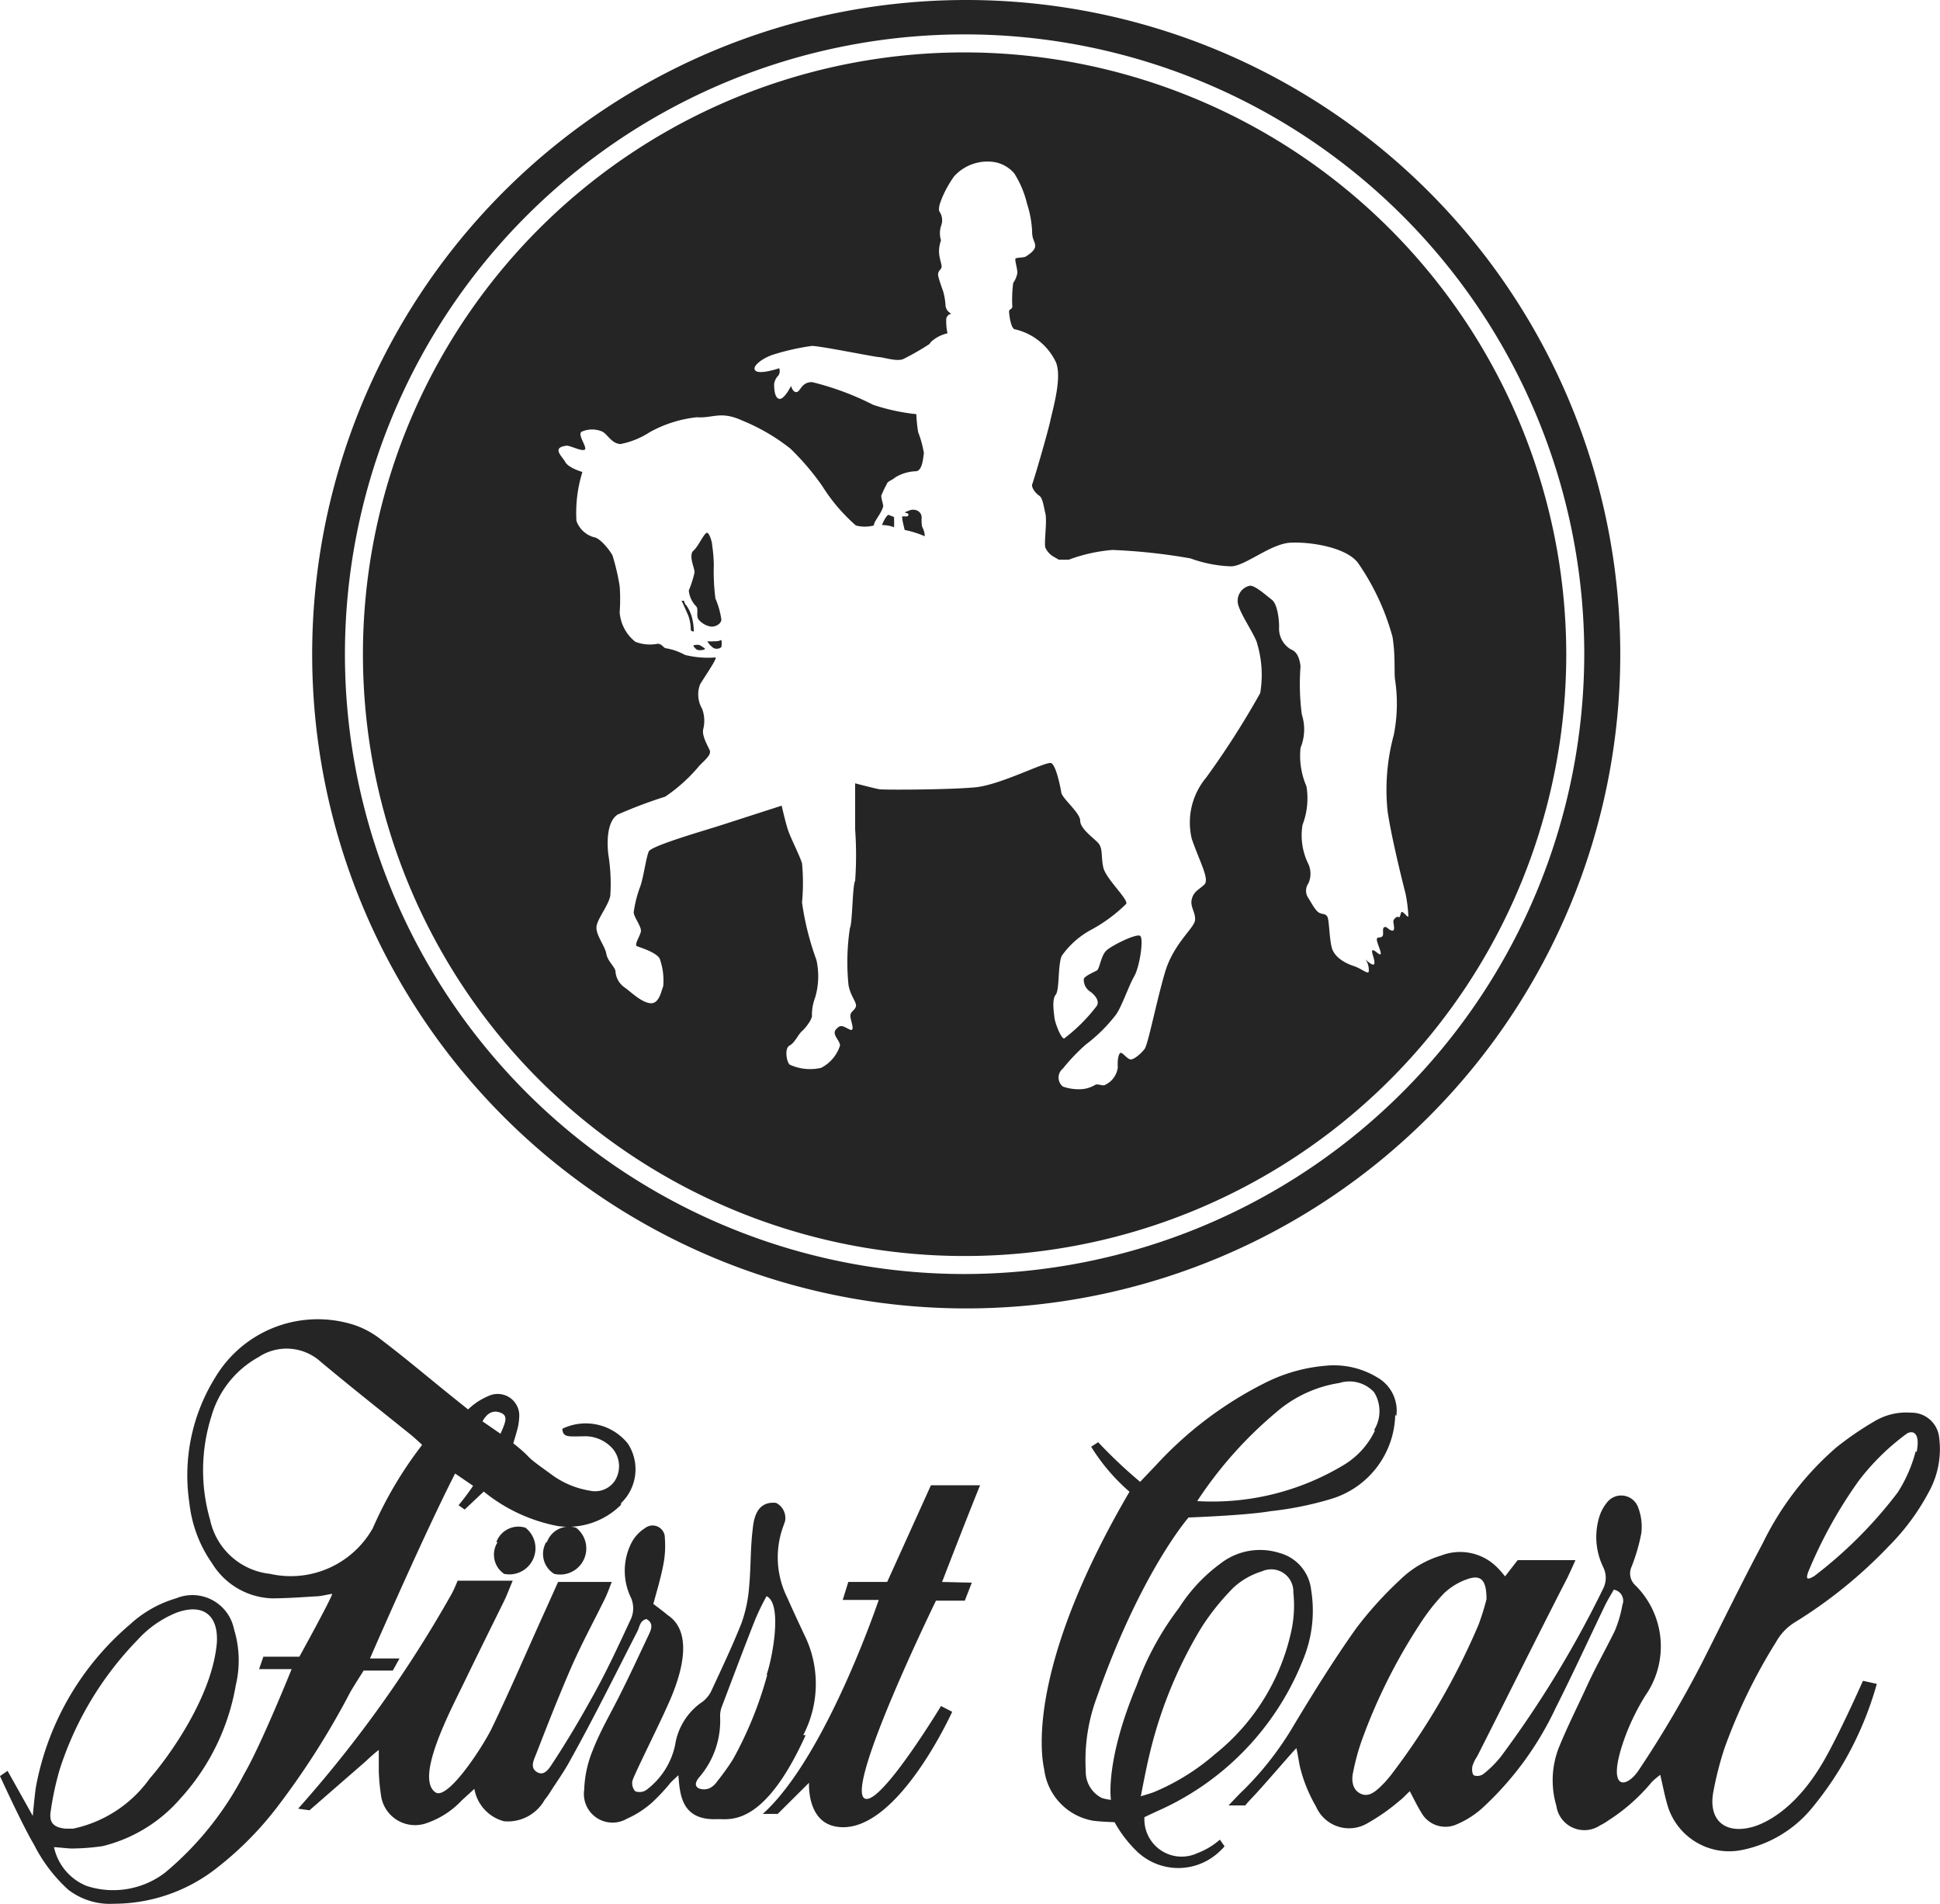
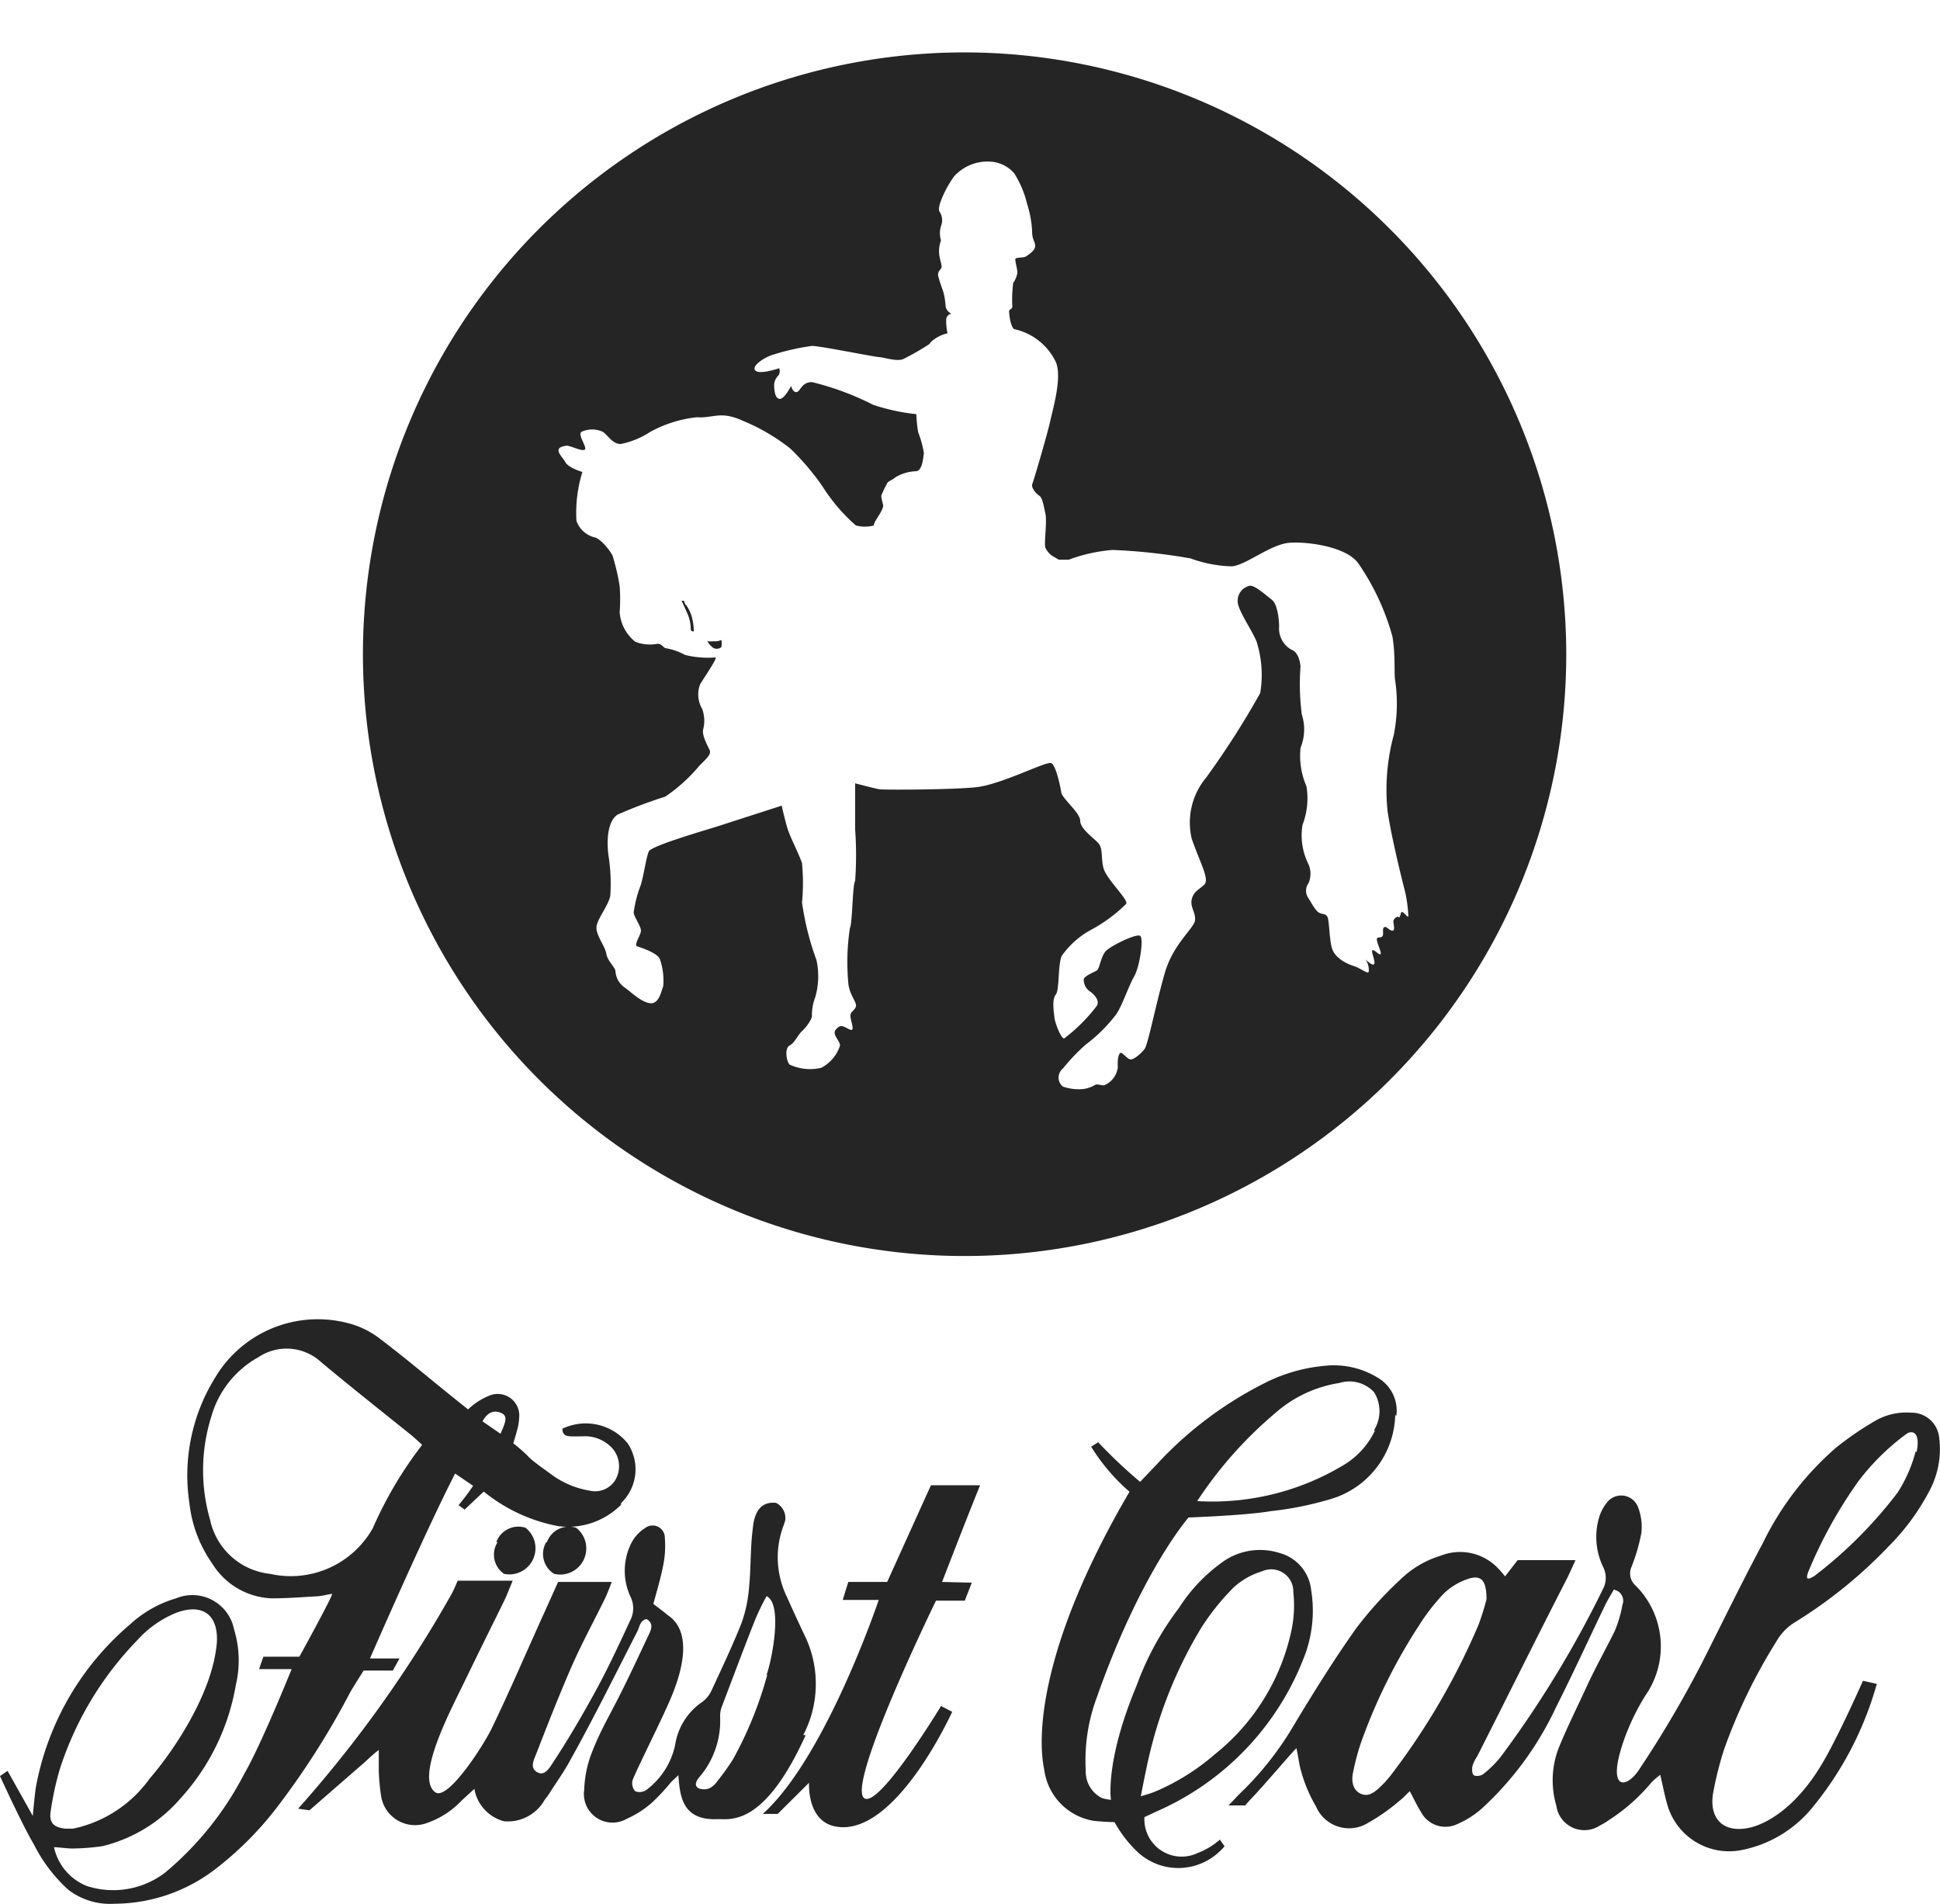
<svg xmlns="http://www.w3.org/2000/svg" width="107.76" height="105.72" viewBox="0 0 107.76 105.72">
  <title>logo_000_trans</title>
-   <path d="M38.64,33.64c.2.16,0,.54.16.76a1.12,1.12,0,0,0,.73.4c.18,0,.5-.11.54-.38a4.42,4.42,0,0,0-.33-1.18,11.47,11.47,0,0,1-.09-1.85,7.84,7.84,0,0,0-.09-1.09c0-.22-.18-.77-.31-.71s-.34.47-.49.69a1.83,1.83,0,0,1-.3.36c-.17.35.12.89.12,1.15a6,6,0,0,1-.32,1A1.45,1.45,0,0,0,38.64,33.64Z" fill="#252525" />
-   <path d="M38.53,35.84c-.07,0,.12.22.21.25a.63.63,0,0,0,.3,0,.2.2,0,0,0,.13-.06,1.73,1.73,0,0,0-.32-.21A.6.6,0,0,0,38.53,35.84Z" fill="#252525" />
  <path d="M39.65,35.61a1.65,1.65,0,0,1-.36,0,1.15,1.15,0,0,0,.35.38c.2.09.38,0,.43-.06a1,1,0,0,0,0-.39A.84.84,0,0,1,39.65,35.61Z" fill="#252525" />
  <path d="M38.42,34.23a2.23,2.23,0,0,0-.3-.62c-.11-.07-.09-.25-.16-.25l-.1,0s.27.58.38.85a2.32,2.32,0,0,1,.13.74c0,.1.12.13.17.11A3.28,3.28,0,0,0,38.42,34.23Z" fill="#252525" />
-   <path d="M49.35,28.59c-.14.05-.35.51-.35.57a1.76,1.76,0,0,1,.66.12,4.77,4.77,0,0,0,0-.5v-.07Z" fill="#252525" />
-   <path d="M51.19,28.8a.42.42,0,0,0-.21-.43.56.56,0,0,0-.52,0c-.44.15,0,.06,0,.21s-.2.08-.35.1c0,.22.09.51.14.75a5.51,5.51,0,0,1,1.12.35l0,0a1.18,1.18,0,0,0-.12-.47C51.19,29.21,51.19,29,51.19,28.8Z" fill="#252525" />
  <path d="M53.59,2.91A33.42,33.42,0,1,0,87,36.33,33.46,33.46,0,0,0,53.59,2.91ZM77.86,50.64c-.06,0-.08.36-.17.29s-.26.09-.29.2.14.58-.07.55-.3-.26-.44-.19,0,.4-.11.51-.26,0-.3.14.27.74.21.84-.34-.25-.45-.21.15.53.1.74-.5-.24-.5-.24a1,1,0,0,1,.19.66c0,.23-.41-.15-.85-.29s-1.05-.47-1.2-1-.14-1.58-.26-1.75-.24-.1-.44-.2-.42-.52-.6-.81a.71.71,0,0,1,0-.83,1.31,1.31,0,0,0,0-1.06,3.57,3.57,0,0,1-.33-2.18,4.11,4.11,0,0,0,.22-2.14,4.28,4.28,0,0,1-.33-2.14,2.71,2.71,0,0,0,.07-1.86A13,13,0,0,1,72.24,37c-.07-.57-.25-.83-.54-.94a1.35,1.35,0,0,1-.65-1.26c0-.36-.08-1.25-.41-1.5s-1-.87-1.27-.76a.85.85,0,0,0-.62.87c0,.51,1,1.89,1.09,2.36A6.1,6.1,0,0,1,70,38.49a47.24,47.24,0,0,1-3,4.69,3.89,3.89,0,0,0-.8,3.41c.47,1.34,1,2.25.69,2.54s-.58.37-.69.8.22.73.18,1.17-1.2,1.3-1.67,2.9-.94,4-1.13,4.25-.61.62-.8.58-.43-.4-.54-.36-.18.4-.15.8a1.24,1.24,0,0,1-.76,1c-.29,0-.36-.11-.54,0a1.66,1.66,0,0,1-.66.21,2.65,2.65,0,0,1-1.09-.14.64.64,0,0,1,0-1A10.66,10.66,0,0,1,60.32,58,8.63,8.63,0,0,0,62,56.33c.33-.48.69-1.57,1-2.11s.54-2.11.33-2.25-1.6.54-1.89.83-.36,1-.51,1.09-.65.29-.73.47a.79.79,0,0,0,.33.69c.18.11.58.48.4.8a9.46,9.46,0,0,1-1.82,1.82c-.18,0-.51-.87-.54-1.16s-.15-1,.07-1.27.11-1.6.33-2.15a4.77,4.77,0,0,1,1.7-1.49,8.53,8.53,0,0,0,1.89-1.41c.11-.26-1.12-1.38-1.27-2s0-1.09-.32-1.41S60,46,60,45.57s-1-1.23-1.05-1.56-.29-1.49-.55-1.63-2.79,1.2-4.21,1.34-5.09.15-5.34.11-1.35-.33-1.35-.33,0,1.86,0,2.55a20.29,20.29,0,0,1,0,2.87c-.15.21-.15,2.39-.29,2.61a12.69,12.69,0,0,0-.08,3.16c.11.66.51,1,.4,1.24s-.32.25-.29.54.29.87-.07.69-.47-.29-.73,0,.22.61.22.9a2.11,2.11,0,0,1-1.05,1.24,2.71,2.71,0,0,1-1.75-.18c-.18-.18-.29-.91,0-1.06s.47-.61.69-.8.58-.69.55-.87a2.73,2.73,0,0,1,.18-1,4.17,4.17,0,0,0,.07-2.08,15.53,15.53,0,0,1-.8-3.19,11.7,11.7,0,0,0,0-2.18c-.15-.47-.62-1.38-.77-1.82s-.36-1.38-.36-1.38l-3.38,1.09c-.8.26-3.85,1.13-4,1.45s-.29,1.42-.47,1.93a6.65,6.65,0,0,0-.37,1.45c0,.26.44.8.4,1.06s-.4.76-.21.83,1.16.37,1.27.73a3.66,3.66,0,0,1,.18,1.49c-.11.25-.22,1-.73.94s-1.09-.65-1.41-.87a1.18,1.18,0,0,1-.51-.87c0-.26-.44-.58-.51-1s-.55-1-.55-1.45.66-1.2.77-1.78a10.06,10.06,0,0,0-.11-2.29c-.08-.69-.08-1.81.51-2.21a25.64,25.64,0,0,1,2.65-1,9,9,0,0,0,1.89-1.71c.32-.33.69-.62.58-.87s-.44-.8-.36-1.16A1.91,1.91,0,0,0,39,39.36,1.57,1.57,0,0,1,38.89,38c.26-.44,1-1.49.84-1.49a5.31,5.31,0,0,1-1.68-.14A3.4,3.4,0,0,0,37,36c-.14,0-.22-.25-.47-.25a2.23,2.23,0,0,1-1.24-.11A2.31,2.31,0,0,1,34.42,34a9.66,9.66,0,0,0,0-1.45,12.17,12.17,0,0,0-.4-1.71c-.18-.33-.69-.95-1-1a1.44,1.44,0,0,1-1-.91,7.62,7.62,0,0,1,.33-2.72s-.77-.22-.95-.55-.79-.81.08-.91c.22,0,.83.33,1,.22s-.45-.87-.16-1a1.42,1.42,0,0,1,1.14,0c.29.15.51.66,1,.69A4.57,4.57,0,0,0,36.09,24a6.91,6.91,0,0,1,2.62-.83c.87.07,1.31-.37,2.51.18a11,11,0,0,1,2.68,1.56A14,14,0,0,1,45.68,27a9.9,9.9,0,0,0,1.86,2.18,1.94,1.94,0,0,0,1,0c0-.24.39-.61.52-1.06,0-.14-.14-.51-.1-.62.25-.58.26-.52.31-.65s.3-.19.46-.34a2.36,2.36,0,0,1,1.13-.34c.4,0,.42-.84.46-1A5.71,5.71,0,0,0,51,24,7.64,7.64,0,0,1,50.9,23a11.24,11.24,0,0,1-2.4-.52,15.64,15.64,0,0,0-3.39-1.26c-.6,0-.63.5-.85.55s-.32-.34-.32-.34-.37.76-.65.72-.29-.63-.29-.82a.81.81,0,0,1,.23-.47.42.42,0,0,0,.05-.41s-1.08.37-1.32.13.45-.72,1-.89a13.1,13.1,0,0,1,2.14-.48c.47,0,3.46.61,3.72.62s.95.25,1.33.12a14,14,0,0,0,1.47-.84l.1-.13a2,2,0,0,1,.91-.47,3.26,3.26,0,0,1-.07-.8.35.35,0,0,1,.29-.29.55.55,0,0,1-.33-.47,3.53,3.53,0,0,0-.14-.8s-.19-.51-.26-.8.15-.36.18-.51-.14-.5-.14-.87a1.74,1.74,0,0,1,.11-.62,1.34,1.34,0,0,1,0-.8.85.85,0,0,0-.08-.79c-.11-.19.08-.62.15-.8A6.09,6.09,0,0,1,53,9.79,2.5,2.5,0,0,1,55.23,9a1.88,1.88,0,0,1,1.11.63,5.58,5.58,0,0,1,.71,1.69,5.81,5.81,0,0,1,.28,1.52c0,.5.17.55.17.82s-.4.5-.51.58-.52.05-.58.12.11.56.1.8a1.31,1.31,0,0,1-.23.55,7.36,7.36,0,0,0-.05,1.32c0,.14-.18.14-.18.26s.09,1,.34,1a3.35,3.35,0,0,1,2.27,1.84c.33.86-.16,2.51-.32,3.24s-.92,3.32-1,3.51.21.54.39.65.24.56.34,1-.09,1.66,0,1.89a1.14,1.14,0,0,0,.38.45l.36.21h.56a9,9,0,0,1,2.43-.54,32.42,32.42,0,0,1,4.33.47,7.22,7.22,0,0,0,2.25.44c.76,0,2.18-1.24,3.27-1.31s3.19.25,3.81,1.16a13.4,13.4,0,0,1,1.89,4.07c.18,1.16.07,2,.15,2.44a8.87,8.87,0,0,1-.08,3A11.65,11.65,0,0,0,77.07,45c.18,1.34.84,4,1,4.61a8.11,8.11,0,0,1,.16,1.29C78.15,50.93,78,50.66,77.86,50.64Z" fill="#252525" />
-   <path d="M53.62,0A36.33,36.33,0,1,0,90,36.33,36.33,36.33,0,0,0,53.62,0Zm0,70.75A34.42,34.42,0,1,1,88,36.33,34.47,34.47,0,0,1,53.59,70.75Z" fill="#252525" />
  <path d="M107.72,79.91a1.54,1.54,0,0,0-1.57-1.46,3.44,3.44,0,0,0-2,.46A17.59,17.59,0,0,0,102,80.38a16.67,16.67,0,0,0-4.09,5.33c-1.17,2.19-2.25,4.42-3.37,6.63a61.08,61.08,0,0,1-3.54,6c-.74,1.06-1.84,1.07-.69-2a12.75,12.75,0,0,1,1.09-2.19A4.77,4.77,0,0,0,90.8,88a.89.89,0,0,1-.17-1,10.37,10.37,0,0,0,.54-1.86A3,3,0,0,0,91,83.73a1,1,0,0,0-1.77-.25,2.29,2.29,0,0,0-.39.74,3.82,3.82,0,0,0,.21,2.8,1.33,1.33,0,0,1,0,1.2,58.74,58.74,0,0,1-5.66,9.3,5.81,5.81,0,0,1-1,1,.58.58,0,0,1-.52.07c-.1-.07-.12-.35-.08-.52a2,2,0,0,1,.26-.53c1.67-3.29,3.31-6.61,5-9.9.14-.29.28-.59.46-1-1,0-3.21,0-3.21,0l-.7.9s-.28-.35-.42-.48a2.9,2.9,0,0,0-3.12-.68,5.54,5.54,0,0,0-2.31,1.37,20.58,20.58,0,0,0-2.43,2.69c-1.22,1.72-2.34,3.52-3.43,5.33a17.66,17.66,0,0,1-2.78,3.6c-.28.26-.55.56-.87.89l.93,0s.1-.13.27-.31c.71-.73,2.35-2.67,2.57-2.87.07.3.12.64.19,1a8.2,8.2,0,0,0,.9,2.24,2,2,0,0,0,2.89.91A11,11,0,0,0,77.74,100c.19-.14.35-.33.57-.53.23.44.41.82.63,1.17a1.53,1.53,0,0,0,2,.66,5.13,5.13,0,0,0,1.35-.85,17.87,17.87,0,0,0,4.13-5.62c.94-1.86,1.81-3.76,2.71-5.63.15-.32.34-.62.51-.92a.62.62,0,0,1,.48.84,6.63,6.63,0,0,1-.43,1.46c-.49,1-1.06,2-1.56,3.09s-1.1,2.28-1.57,3.45a5,5,0,0,0-.11,3.16,1.57,1.57,0,0,0,2.41,1.1,3.68,3.68,0,0,0,.5-.3,10.37,10.37,0,0,0,2.4-2.13,5.38,5.38,0,0,1,.46-.39c.16.68.27,1.29.46,1.87a3.57,3.57,0,0,0,4,2.32,6.74,6.74,0,0,0,3.88-2.24,18.71,18.71,0,0,0,3.69-7l-.77-.17s-1.25,2.83-2.15,4.4c-1.63,2.86-3.42,3.56-4,3.72-1.52.41-2.43-.39-2.17-1.9a18.7,18.7,0,0,1,.62-2.45,30.52,30.52,0,0,1,2.87-5.92,3,3,0,0,1,1-1.07,26.1,26.1,0,0,0,5.25-4.24,12.7,12.7,0,0,0,2.33-3.2,4.9,4.9,0,0,0,.49-2.79M77.25,98.59c-.11.14-.22.26-.33.39l-.24.24c-.32.3-.68.6-1.12.38s-.5-.73-.4-1.18a12.69,12.69,0,0,1,.46-1.71,31,31,0,0,1,3.23-6.49,11.32,11.32,0,0,1,1.35-1.73,3.56,3.56,0,0,1,1.26-.78c.79-.29,1.11,0,1.11,1.1a14.37,14.37,0,0,1-.44,1.41,38.49,38.49,0,0,1-4.88,8.37m29.16-18a7.86,7.86,0,0,1-1,2.29,24.34,24.34,0,0,1-4.63,4.64c-.48.29-.44.09-.35-.2a25.17,25.17,0,0,1,2.81-5.08,13,13,0,0,1,2.64-2.6c.29-.22.82-.18.58,1m-28.9-2a2.12,2.12,0,0,0-1.06-2.15,4.65,4.65,0,0,0-2.84-.65,9.19,9.19,0,0,0-3.24.88,21,21,0,0,0-6.25,4.69l-.84.88A26.84,26.84,0,0,1,61,80.09l-.39.25a10.84,10.84,0,0,0,2.13,2.5C57.38,92,57.71,96.93,58,98.25a3.31,3.31,0,0,0,2.72,2.86c.46.06,1.19.08,1.19.08a6.88,6.88,0,0,0,1.24,1.62,3.32,3.32,0,0,0,4.6,0,2.71,2.71,0,0,0,.27-.28l-.26-.37a4.1,4.1,0,0,1-1.25.75,2.07,2.07,0,0,1-2.94-2l.66-.31a15.37,15.37,0,0,0,8.17-8.48,7.11,7.11,0,0,0,.43-3.82,2.39,2.39,0,0,0-1.76-2.06,3.58,3.58,0,0,0-3.28.59,9.14,9.14,0,0,0-2.3,2.46,16.25,16.25,0,0,0-2.35,4.3c-1.78,4.25-1.43,6.36-1.43,6.36a2.64,2.64,0,0,1-.5-.1,1.63,1.63,0,0,1-.9-1.52,10,10,0,0,1,.61-4.06c2.46-7,5.1-10,5.1-10s3.16-.11,4.55-.35a18.55,18.55,0,0,0,3.3-.66,5,5,0,0,0,3.63-4.7M63.37,99.74s.32-1.68.51-2.43a24.37,24.37,0,0,1,2.85-6.92,13.26,13.26,0,0,1,1.79-2.23,4.07,4.07,0,0,1,1.58-.9,1.23,1.23,0,0,1,1.74,1.16,6.79,6.79,0,0,1-.08,2,12,12,0,0,1-4.28,7,12.45,12.45,0,0,1-3.36,2.09c-.16.07-.75.24-.75.24m13-20.3a4.46,4.46,0,0,1-1.74,1.91,14.15,14.15,0,0,1-8.13,2,22.61,22.61,0,0,1,4.35-4.9,7,7,0,0,1,3.55-1.66,1.86,1.86,0,0,1,1.93.52,2,2,0,0,1,0,2.09m-24,8.44s1.34-3.48,2.11-5.37H51.71l-2.43,5.37-2.16,0-.31,1h2s-2.94,8.74-6.44,11.88l.83,0L44.94,99s-.14,2.13,1.47,2.43c3.32.63,6.48-6.37,6.48-6.37l-.62-.32s-3.28,5.42-4.2,5.15c-1.27-.37,3.92-11,3.92-11l1.6,0,.39-1Zm-7.71,8.5A6.15,6.15,0,0,0,44.78,91c-.36-.76-.72-1.53-1.06-2.3a5,5,0,0,1-.19-4l.08-.24a.94.94,0,0,0-.5-1c-1.2-.13-1.26,1.13-1.31,1.55-.12,1-.09,2.08-.19,3.12a7.61,7.61,0,0,1-.42,2c-.5,1.26-1.08,2.48-1.65,3.71a1.7,1.7,0,0,1-.5.65,3.54,3.54,0,0,0-1.54,2.42,4.21,4.21,0,0,1-1.61,2.5.67.67,0,0,1-.61.06.68.68,0,0,1-.15-.58c.14-.46,1.73-3.58,2.2-4.75.32-.8,1.33-3.4-.23-4.44-.25-.21-.52-.41-.81-.63.2-.73.41-1.43.55-2.15a5.41,5.41,0,0,0,.09-1.5.68.68,0,0,0-1.1-.56,2.15,2.15,0,0,0-.73.77,3.42,3.42,0,0,0-.05,3.1A1.46,1.46,0,0,1,35,90c-.64,1.38-1.26,2.72-2,4.06s-1.49,2.62-2.31,3.86c-.19.29-.45.73-.86.49s-.18-.67-.05-1c.59-1.52,1.17-3,1.83-4.54s1.33-2.74,2-4.11c.13-.27.23-.55.37-.91H31l-.71,1.58c-1,2.2-1.95,4.43-3,6.6-.54,1.07-2.35,3.83-3.06,3.53-1.25-.73.8-4.58,1.56-6.15s1.47-3,2.2-4.48c.16-.32.28-.66.49-1.15l-3.06,0s-.18.45-.32.71a68.19,68.19,0,0,1-8.54,11.95l.63.09s2.16-1.88,3-2.61c.22-.19.47-.45.85-.74,0,.47,0,.86,0,1.16a11.7,11.7,0,0,0,.12,1.34,1.91,1.91,0,0,0,2.6,1.54,4.79,4.79,0,0,0,1.89-1.24l.7-.64A2.25,2.25,0,0,0,28,101.14a2.35,2.35,0,0,0,2.26-1.2c.09-.11.17-.22.25-.34.39-.62.83-1.22,1.17-1.86C33,95.37,34.17,93,35.4,90.6c.13-.25.14-.61.51-.69.39.22.28.54.15.82C35.52,91.87,35,93,34.42,94.15s-1.09,2-1.52,3.11a6.29,6.29,0,0,0-.45,2.13A1.59,1.59,0,0,0,34.82,101a5.4,5.4,0,0,0,1.41-.91,10.83,10.83,0,0,0,1-1.07c.12-.14.26-.25.45-.44.09,1,.12,2.55,2.2,2.44.72,0,2.58.39,4.87-4.66M42.62,93a21,21,0,0,1-1.9,4.69,13.13,13.13,0,0,1-.88,1.23,1.1,1.1,0,0,1-.44.39.81.81,0,0,1-.59,0c-.27-.15-.14-.39,0-.58A4.8,4.8,0,0,0,40,95.34a1.45,1.45,0,0,1,.1-.58c.61-1.6,1.21-3.21,1.84-4.8a13,13,0,0,1,.64-1.32c.9.42.32,3.47,0,4.37M30.34,85.64a1.3,1.3,0,0,0,.44,1.76A1.45,1.45,0,0,0,32,84.84a1.3,1.3,0,0,0-1.62.8m-2.74,0A1.29,1.29,0,0,0,28,87.4a1.45,1.45,0,0,0,1.19-2.56,1.3,1.3,0,0,0-1.62.8m6.93-2.17a2.6,2.6,0,0,0,.37-3.31,3,3,0,0,0-3.63-.82c0,.31.16.4.4.42s.63,0,.93,0a2.05,2.05,0,0,1,1.48.71,1.52,1.52,0,0,1,.11,1.75,1.32,1.32,0,0,1-1.4.56,4.9,4.9,0,0,1-2.16-.92c-.43-.32-1-.7-1.28-1s-.81-.71-.81-.71.1-.31.21-.71a3.24,3.24,0,0,0,.12-.73,1.2,1.2,0,0,0-1.72-1.18,3.62,3.62,0,0,0-1.12.74l-.81-.65c-1.36-1.09-2.7-2.23-4.09-3.28a4.85,4.85,0,0,0-1.8-.87,6.63,6.63,0,0,0-7.33,3,10.3,10.3,0,0,0-1.45,7,7.19,7.19,0,0,0,1.27,3.36,4.06,4.06,0,0,0,3.3,1.93c.81,0,1.63-.06,2.44-.11.29,0,.58-.09.92-.14,0,.19-1.82,3.49-1.82,3.49h-2l-.24.69,1.81,0s-1.7,4.22-2.63,5.81A17.69,17.69,0,0,1,9.16,104a4.75,4.75,0,0,1-4.35.73A3,3,0,0,1,3,102.58c.27,0,.83.09,1.11.07a12,12,0,0,0,1.59-.13A8.32,8.32,0,0,0,10,99.9a12.47,12.47,0,0,0,3.1-6.33,5.89,5.89,0,0,0-.1-3.09,2.36,2.36,0,0,0-3.22-1.72,6.46,6.46,0,0,0-2.56,1.45,15.56,15.56,0,0,0-5.22,9c-.06.32-.18,1.63-.18,1.63L.42,98.34,0,98.63s1.23,2.7,1.89,3.81a8.65,8.65,0,0,0,1.9,2.5,3.8,3.8,0,0,0,2.55.78,9.26,9.26,0,0,0,5.72-2,18.58,18.58,0,0,0,3.33-3.36A44.27,44.27,0,0,0,19.44,94c.16-.29.76-1.23.76-1.23l1.62,0,.37-.67-1.64,0s3-6.9,4.73-10.27l1,.68a12.9,12.9,0,0,1-.81,1.08l.34.24,1.06-1a9.25,9.25,0,0,0,4.14,1.92,4.15,4.15,0,0,0,3.48-1.18M2.82,100.56a16.38,16.38,0,0,1,.5-2.31,18.38,18.38,0,0,1,4.31-7.17,5.91,5.91,0,0,1,2.19-1.53c1.42-.51,2.29.1,2.23,1.61-.22,3-2.66,6.38-3.73,7.6a7,7,0,0,1-4.26,2.79c-.14,0-.28,0-.42,0-.68-.07-.93-.34-.82-1m20.62-20.3a21.84,21.84,0,0,0-2.73,4.61A5.23,5.23,0,0,1,15,87.4a3.82,3.82,0,0,1-3.33-3,9.93,9.93,0,0,1,.07-5.74,5.47,5.47,0,0,1,2.61-3.29,2.82,2.82,0,0,1,3.45.24c1.66,1.39,3.36,2.73,5.05,4.09.19.16.44.39.57.51m4.38-.59-1-.69c.26-.46.58-.64,1-.48s.31.48,0,1.17" fill="#252525" />
  <rect width="107.76" height="105.72" fill="none" />
</svg>